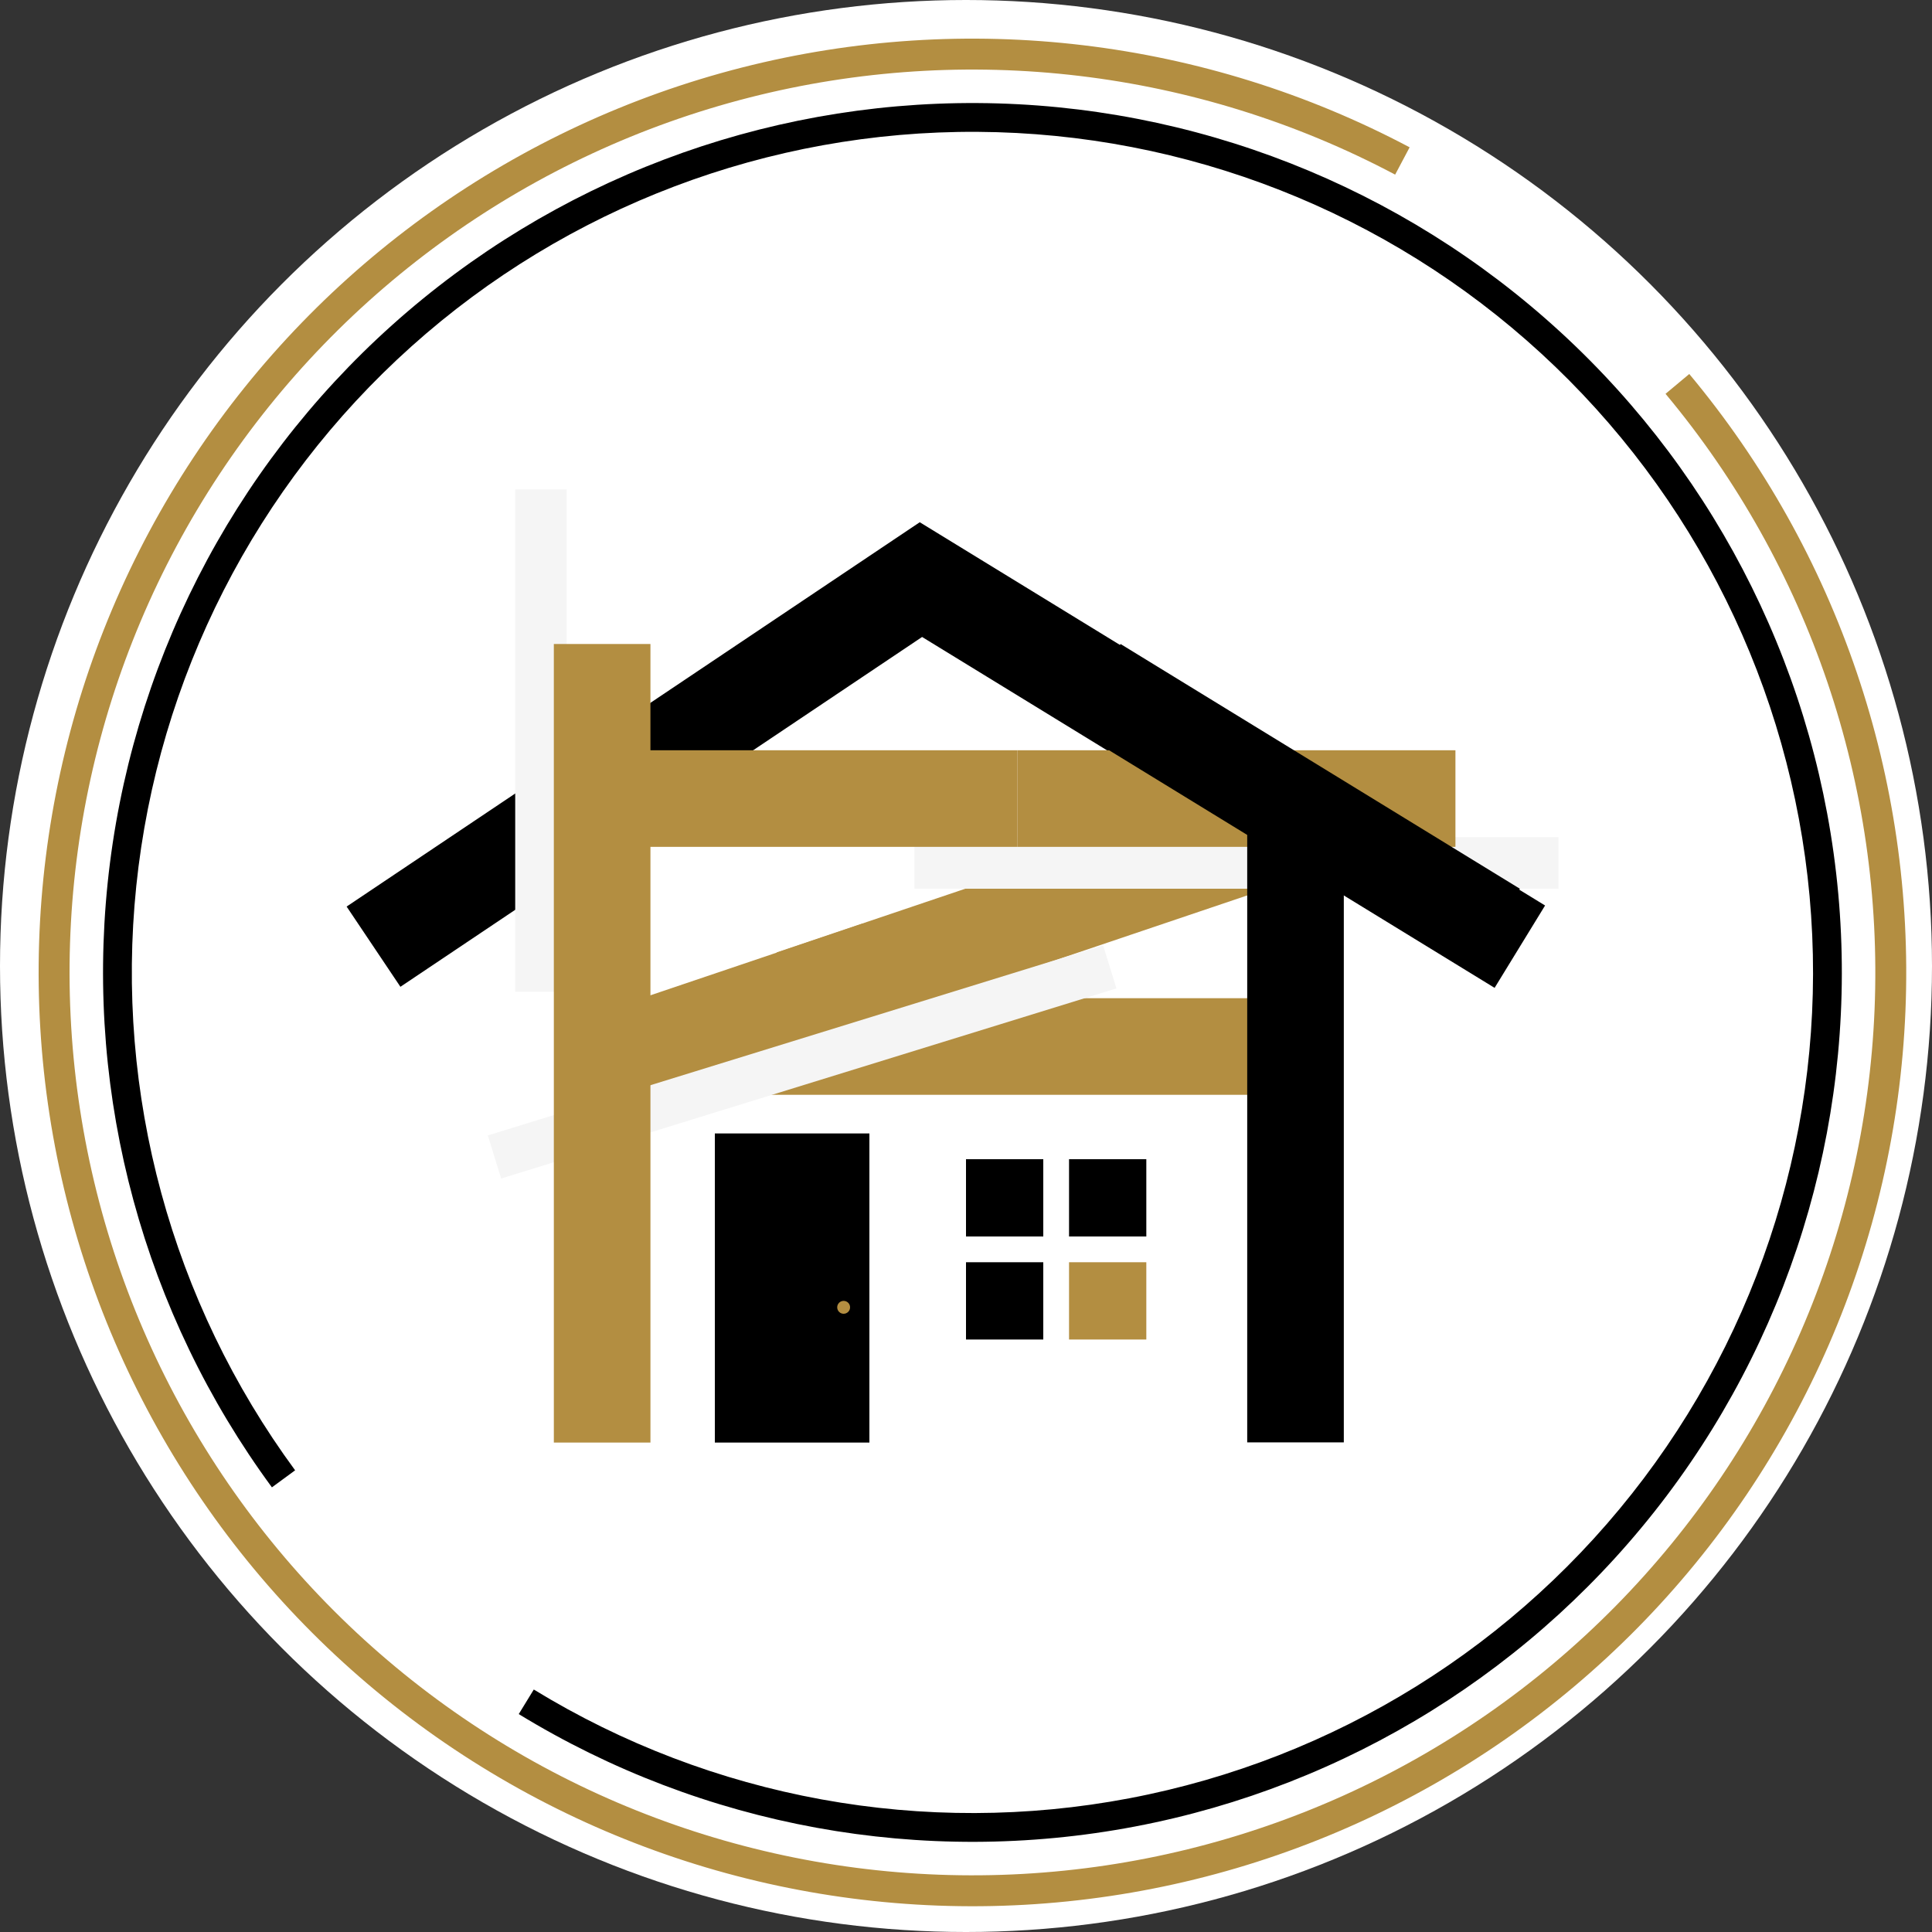
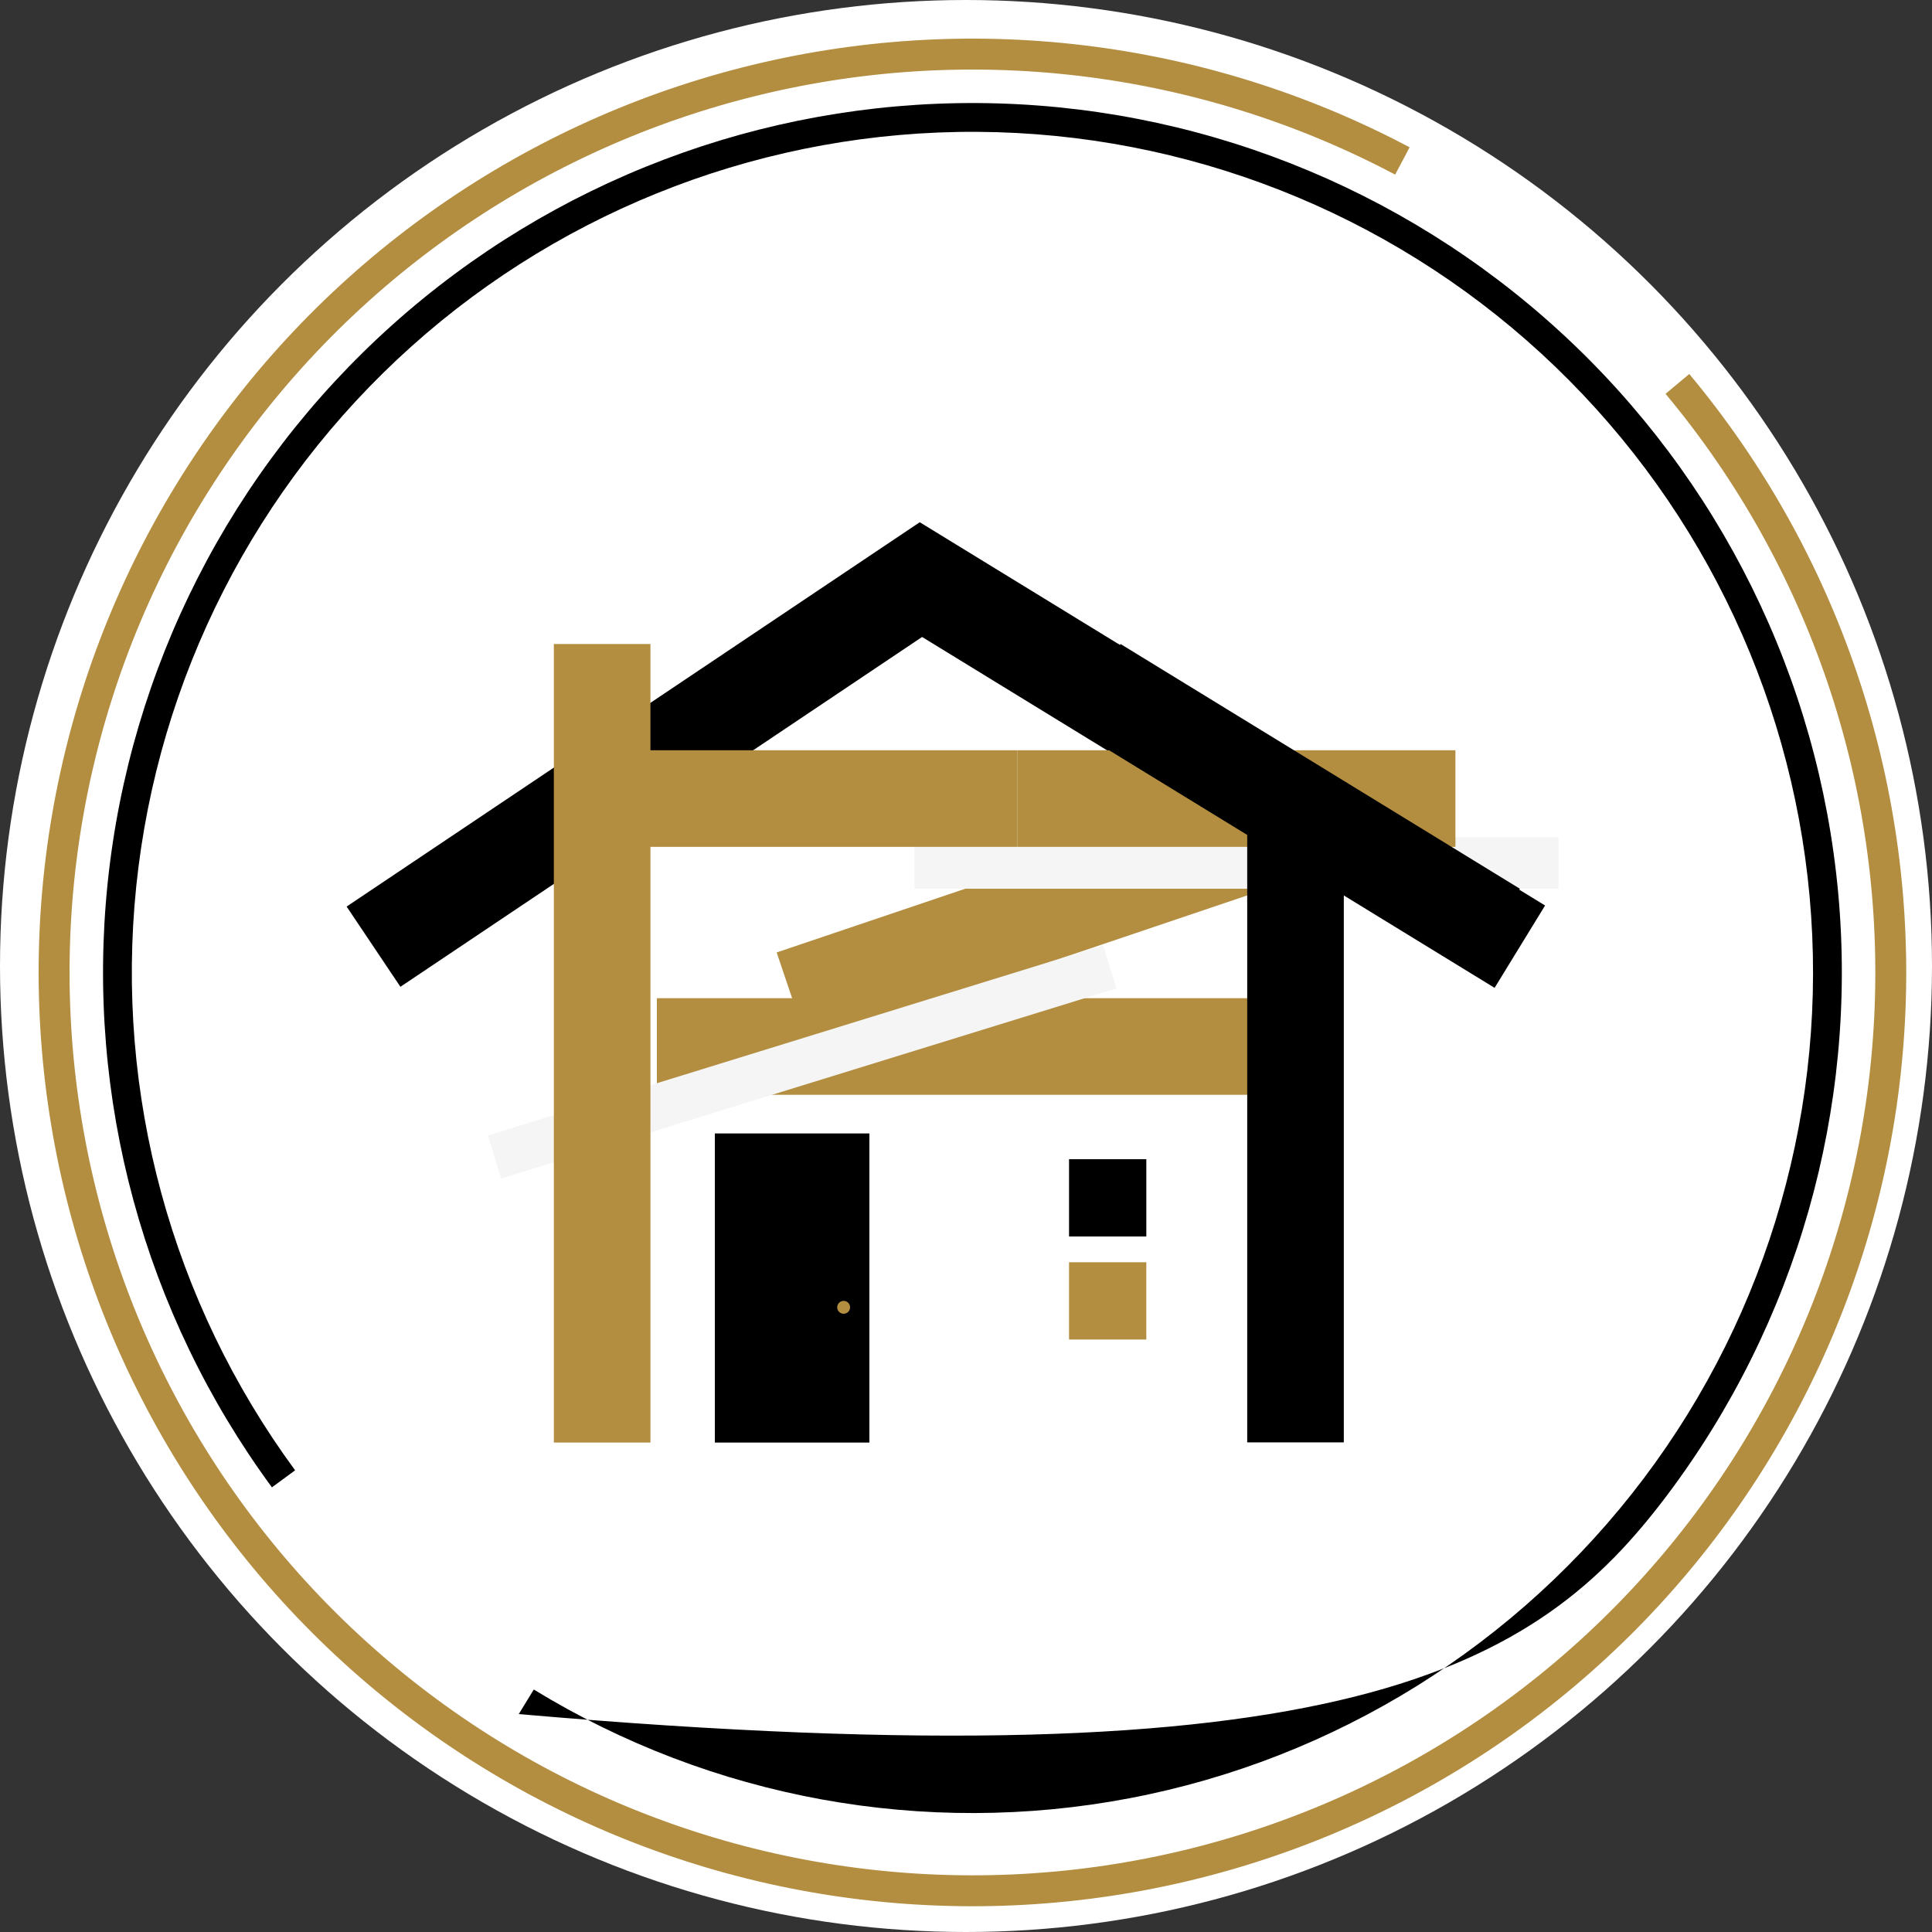
<svg xmlns="http://www.w3.org/2000/svg" width="150" height="150" viewBox="0 0 150 150" fill="none">
  <rect x="0" y="0" width="150" height="150" fill="#333333" stroke="none" />
  <circle cx="75" cy="75" r="75" fill="white" />
  <line x1="51" y1="81.25" x2="100" y2="81.25" stroke="#B38E41" stroke-width="7.5" />
  <path d="M97.925 65.194L61.5 77.5" stroke="#B38E41" stroke-width="7.5" />
-   <path d="M68.156 75.266L46.004 82.751" stroke="#B38E41" stroke-width="7.5" />
  <path d="M29 73.5L71.5 45L118 73.5" stroke="black" stroke-width="7.5" />
  <line x1="121" y1="67" x2="71" y2="67" stroke="#F5F5F5" stroke-width="4" />
  <line x1="86.162" y1="75.067" x2="38.391" y2="89.828" stroke="#F5F5F5" stroke-width="3.5" />
-   <line x1="42" y1="77" x2="42" y2="38" stroke="#F5F5F5" stroke-width="4" />
  <line x1="46.75" y1="50" x2="46.75" y2="112" stroke="#B38E41" stroke-width="7.5" />
  <path d="M44 62H79" stroke="#B38E41" stroke-width="7.5" />
  <rect width="12" height="24" transform="translate(55.5 88)" fill="black" />
  <circle cx="65.5" cy="101.5" r="0.5" fill="#B38E41" />
-   <rect width="6" height="6" transform="translate(75 90)" fill="black" />
  <rect width="6" height="6" transform="translate(83 90)" fill="black" />
-   <rect width="6" height="6" transform="translate(75 98)" fill="black" />
  <rect width="6" height="6" transform="translate(83 98)" fill="#B38E41" />
  <path d="M79 62H113" stroke="#B38E41" stroke-width="7.5" />
  <path d="M116.04 72.197L85.04 53.197" stroke="black" stroke-width="7.5" />
  <line x1="100.583" y1="111.986" x2="100.583" y2="61.986" stroke="black" stroke-width="7.5" />
  <path d="M109.443 11.437C93.526 3.003 75.04 0.797 57.586 5.248C40.132 9.699 24.959 20.488 15.024 35.513C5.09 50.538 1.104 68.724 3.843 86.527C6.583 104.33 15.852 120.476 29.845 131.819C43.837 143.162 61.551 148.89 79.536 147.888C97.521 146.885 114.489 139.223 127.134 126.394C139.778 113.566 147.195 96.49 147.938 78.492C148.682 60.495 142.699 42.865 131.155 29.037L129.312 30.576C140.474 43.946 146.258 60.992 145.54 78.393C144.821 95.795 137.65 112.305 125.424 124.709C113.198 137.113 96.792 144.521 79.403 145.491C62.013 146.46 44.886 140.922 31.357 129.954C17.827 118.987 8.865 103.376 6.216 86.162C3.567 68.948 7.421 51.365 17.027 36.837C26.633 22.309 41.303 11.878 58.179 7.574C75.055 3.271 92.93 5.404 108.319 13.558L109.443 11.437Z" fill="#B38E41" />
-   <path d="M40.276 133.081C54.583 141.832 71.634 144.945 88.109 141.812C104.585 138.679 119.304 129.525 129.399 116.134C139.495 102.742 144.244 86.072 142.721 69.371C141.198 52.67 133.513 37.133 121.162 25.789C108.811 14.444 92.679 8.103 75.909 8.001C59.139 7.9 42.931 14.044 30.444 25.239C17.956 36.433 10.083 51.875 8.358 68.557C6.633 85.238 11.18 101.965 21.112 115.477L22.913 114.154C13.309 101.088 8.913 84.916 10.581 68.787C12.249 52.657 19.862 37.727 31.936 26.903C44.01 16.079 59.681 10.138 75.896 10.236C92.111 10.335 107.708 16.465 119.65 27.435C131.592 38.404 139.023 53.426 140.495 69.574C141.968 85.722 137.376 101.84 127.615 114.788C117.853 127.736 103.622 136.587 87.692 139.616C71.762 142.645 55.275 139.636 41.443 131.174L40.276 133.081Z" fill="black" />
+   <path d="M40.276 133.081C104.585 138.679 119.304 129.525 129.399 116.134C139.495 102.742 144.244 86.072 142.721 69.371C141.198 52.67 133.513 37.133 121.162 25.789C108.811 14.444 92.679 8.103 75.909 8.001C59.139 7.9 42.931 14.044 30.444 25.239C17.956 36.433 10.083 51.875 8.358 68.557C6.633 85.238 11.18 101.965 21.112 115.477L22.913 114.154C13.309 101.088 8.913 84.916 10.581 68.787C12.249 52.657 19.862 37.727 31.936 26.903C44.01 16.079 59.681 10.138 75.896 10.236C92.111 10.335 107.708 16.465 119.65 27.435C131.592 38.404 139.023 53.426 140.495 69.574C141.968 85.722 137.376 101.84 127.615 114.788C117.853 127.736 103.622 136.587 87.692 139.616C71.762 142.645 55.275 139.636 41.443 131.174L40.276 133.081Z" fill="black" />
</svg>